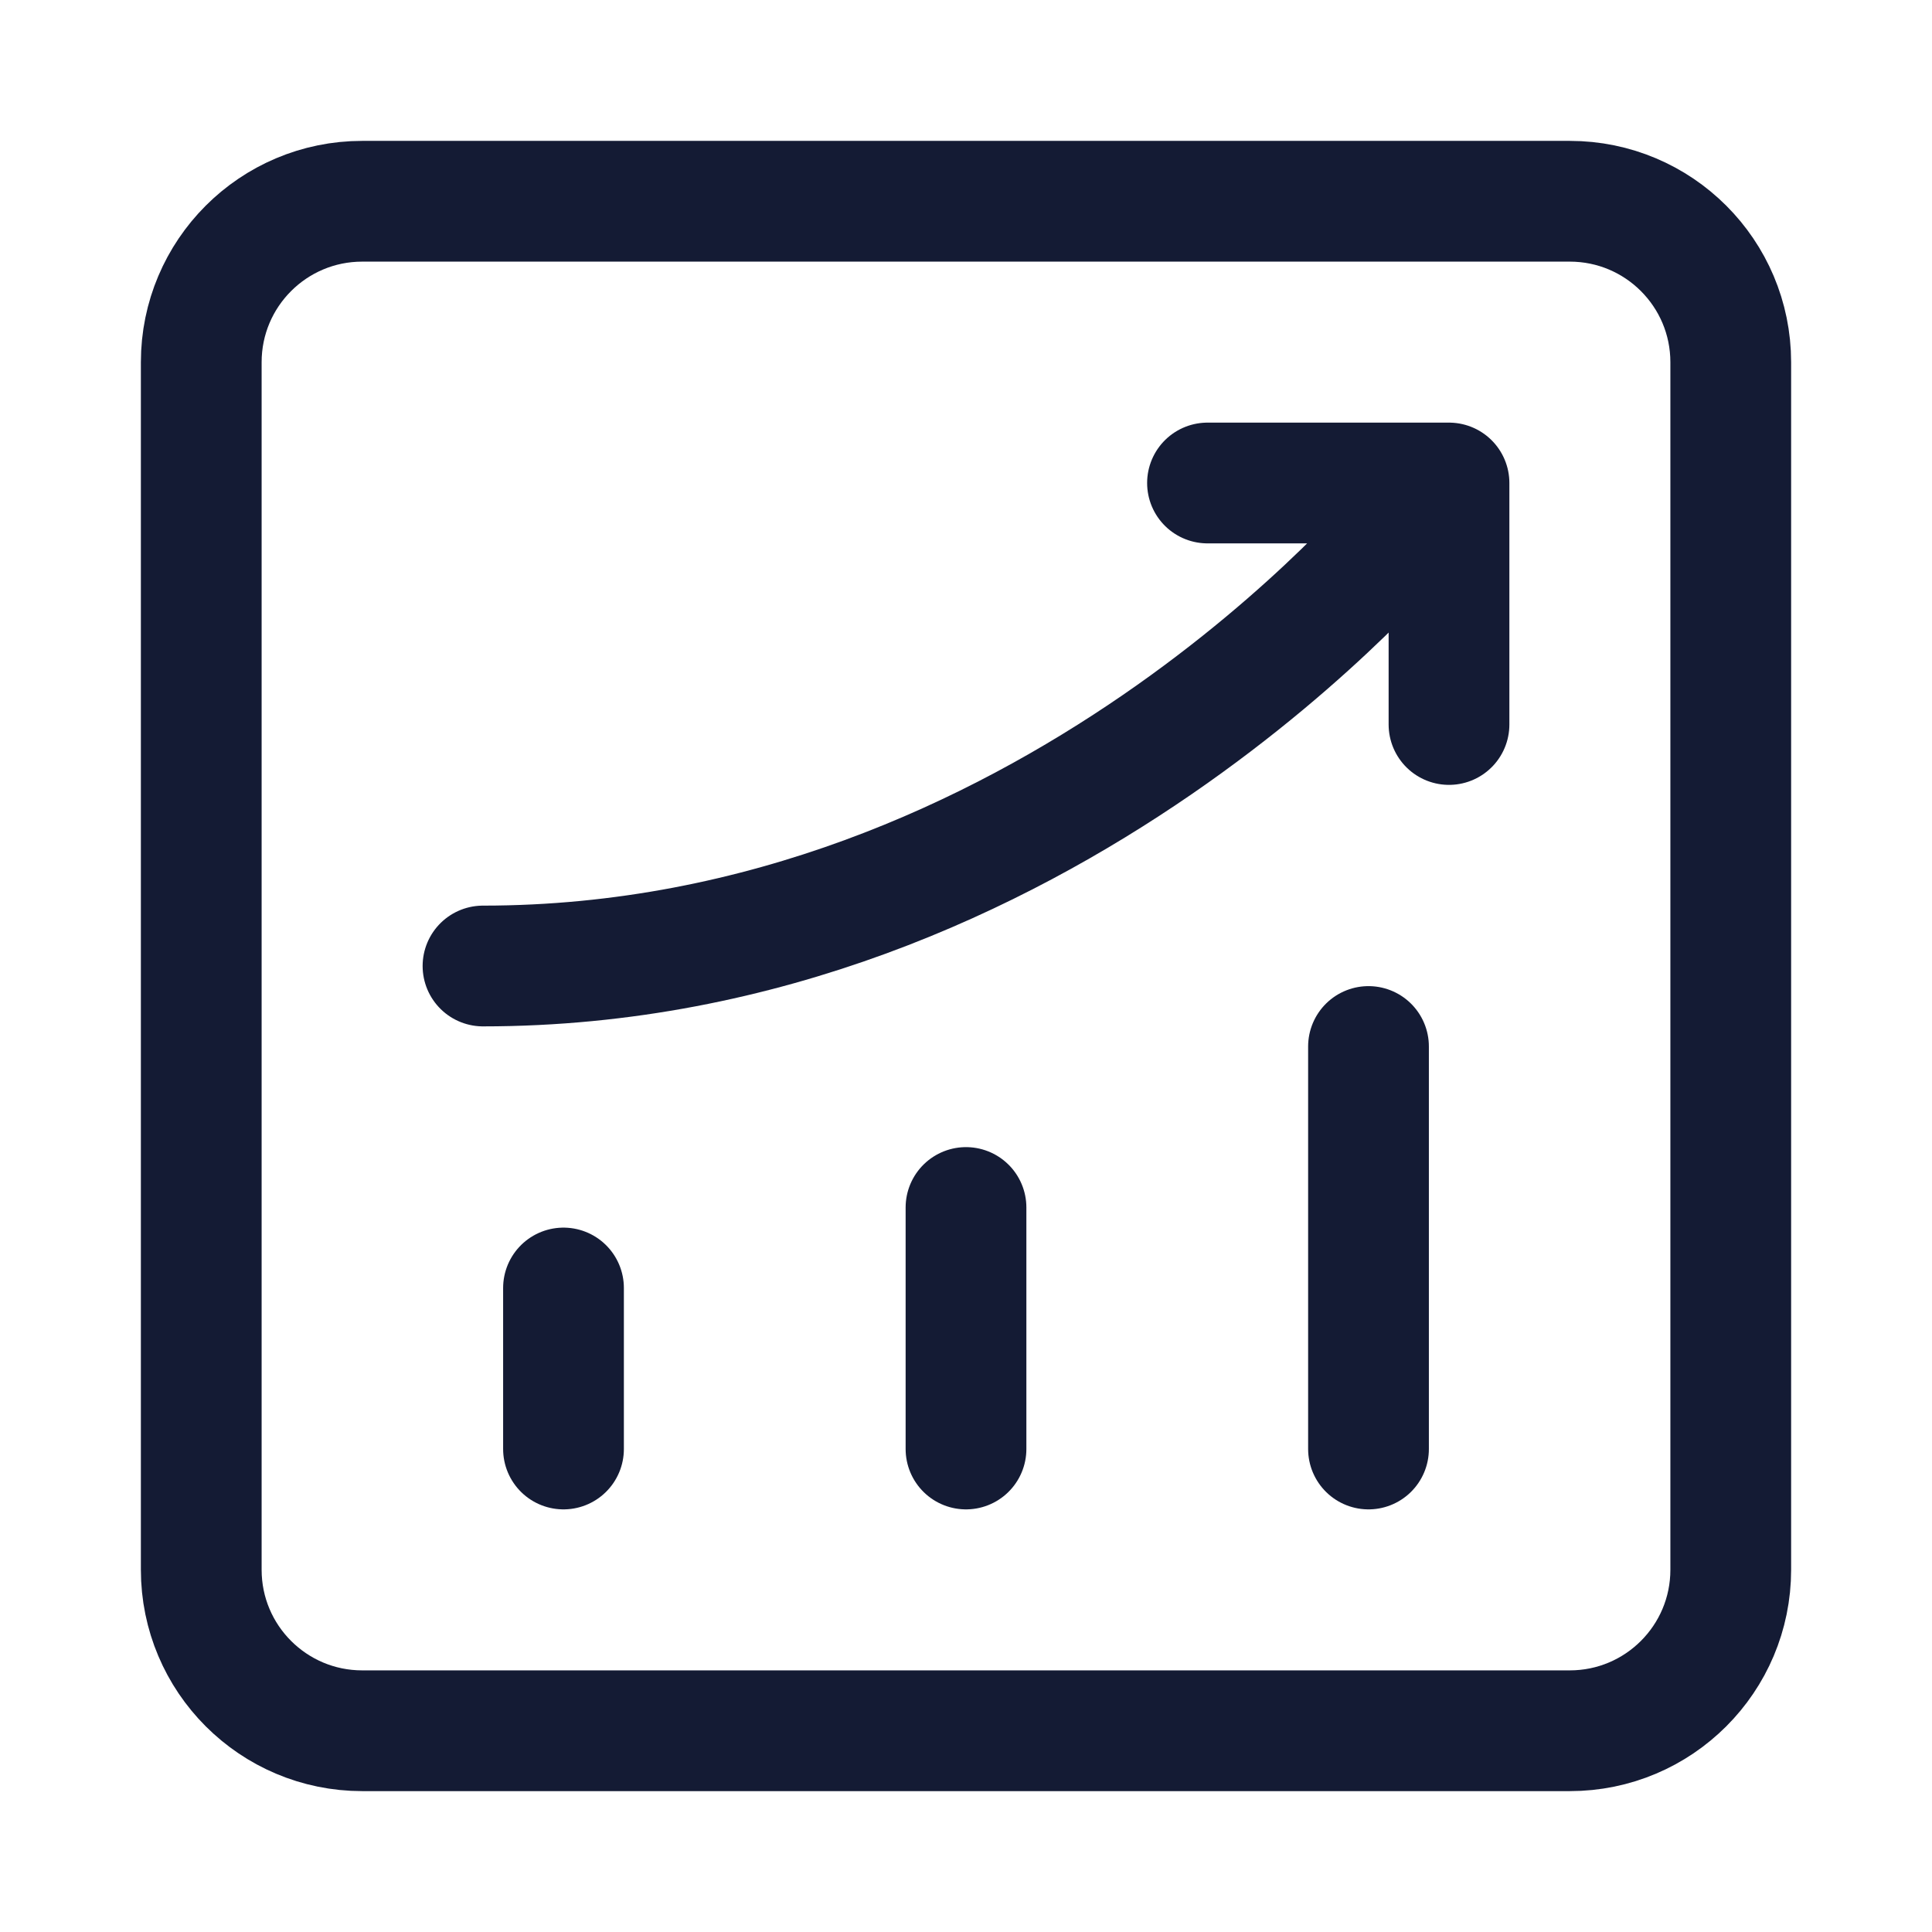
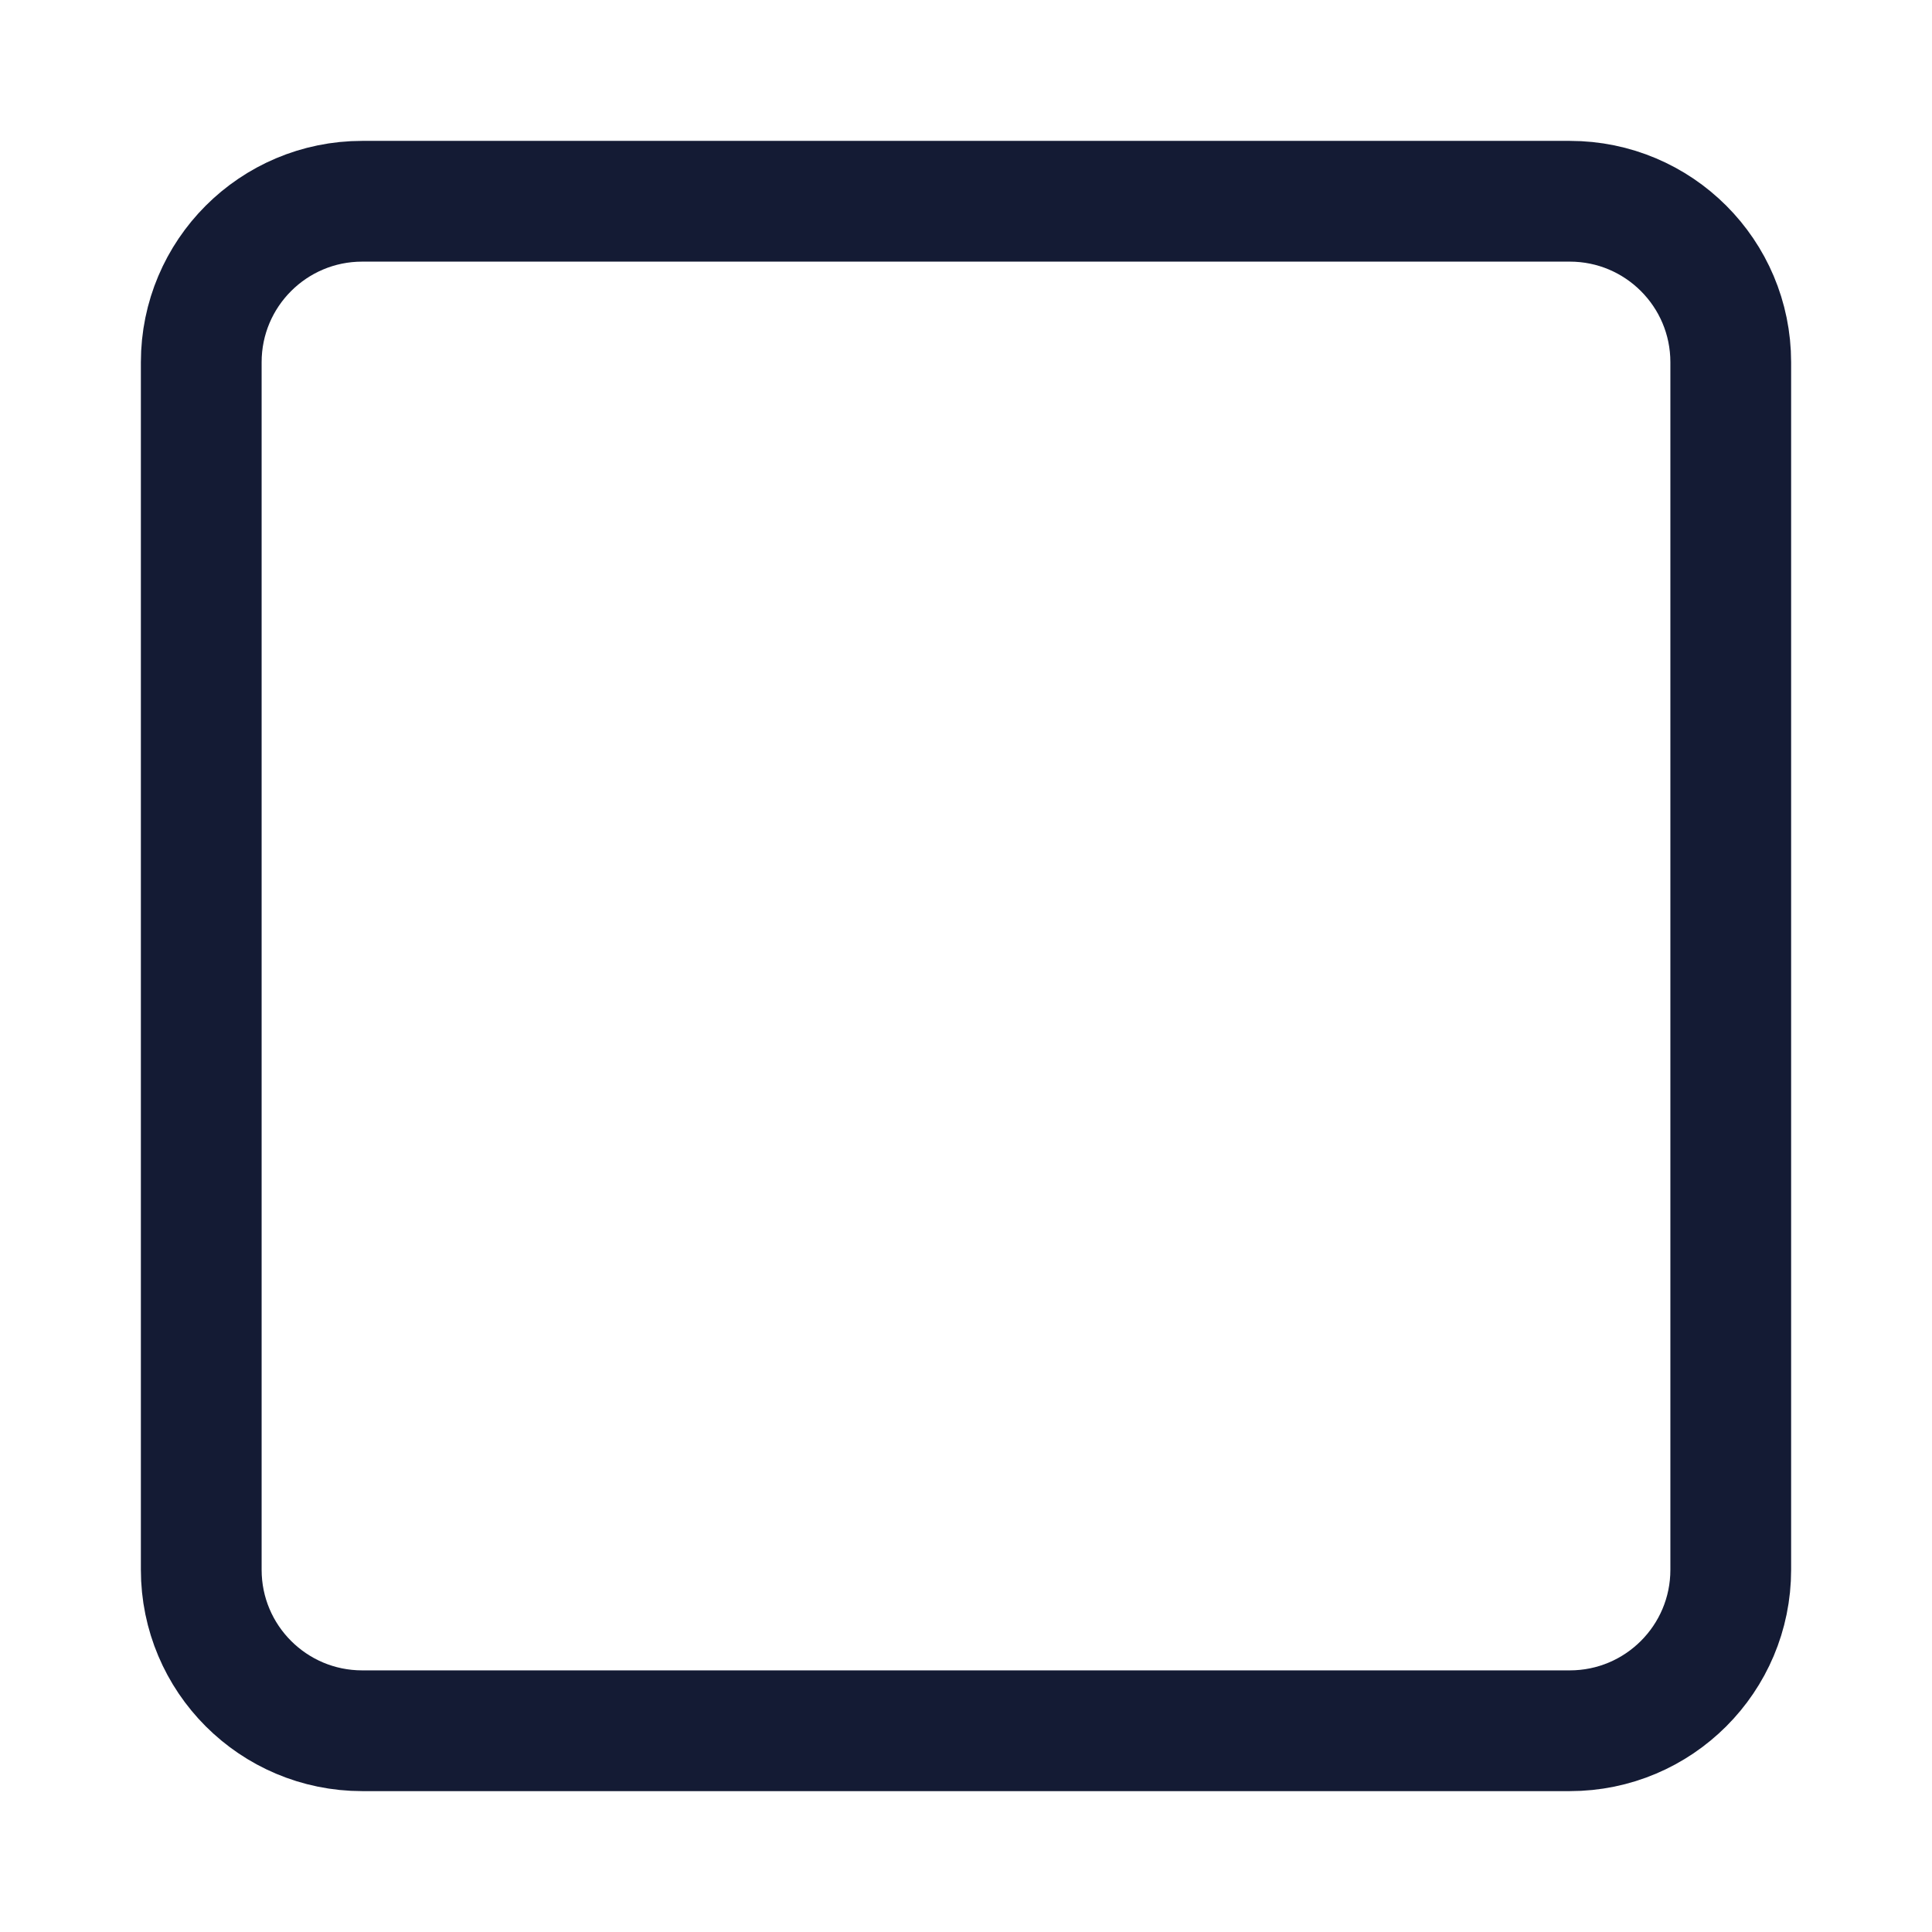
<svg xmlns="http://www.w3.org/2000/svg" width="24" height="24" viewBox="0 0 24 24" fill="none">
-   <path d="M7 18V16M12 18V15M17 18V13" stroke="#141B34" stroke-width="1.5" stroke-linecap="round" stroke-linejoin="round" />
  <path d="M19.5 2.5C20.605 2.5 21.5 3.395 21.5 4.5V19.5C21.5 20.605 20.605 21.5 19.5 21.5H4.5C3.395 21.5 2.5 20.605 2.5 19.5V4.5C2.5 3.395 3.395 2.5 4.5 2.5H19.5Z" stroke="#141B34" stroke-width="1.5" stroke-linejoin="round" />
-   <path d="M15 6H18V9M6 12C13 12 17.5 6.5 17.5 6.5" stroke="#141B34" stroke-width="1.5" stroke-linecap="round" stroke-linejoin="round" />
</svg>